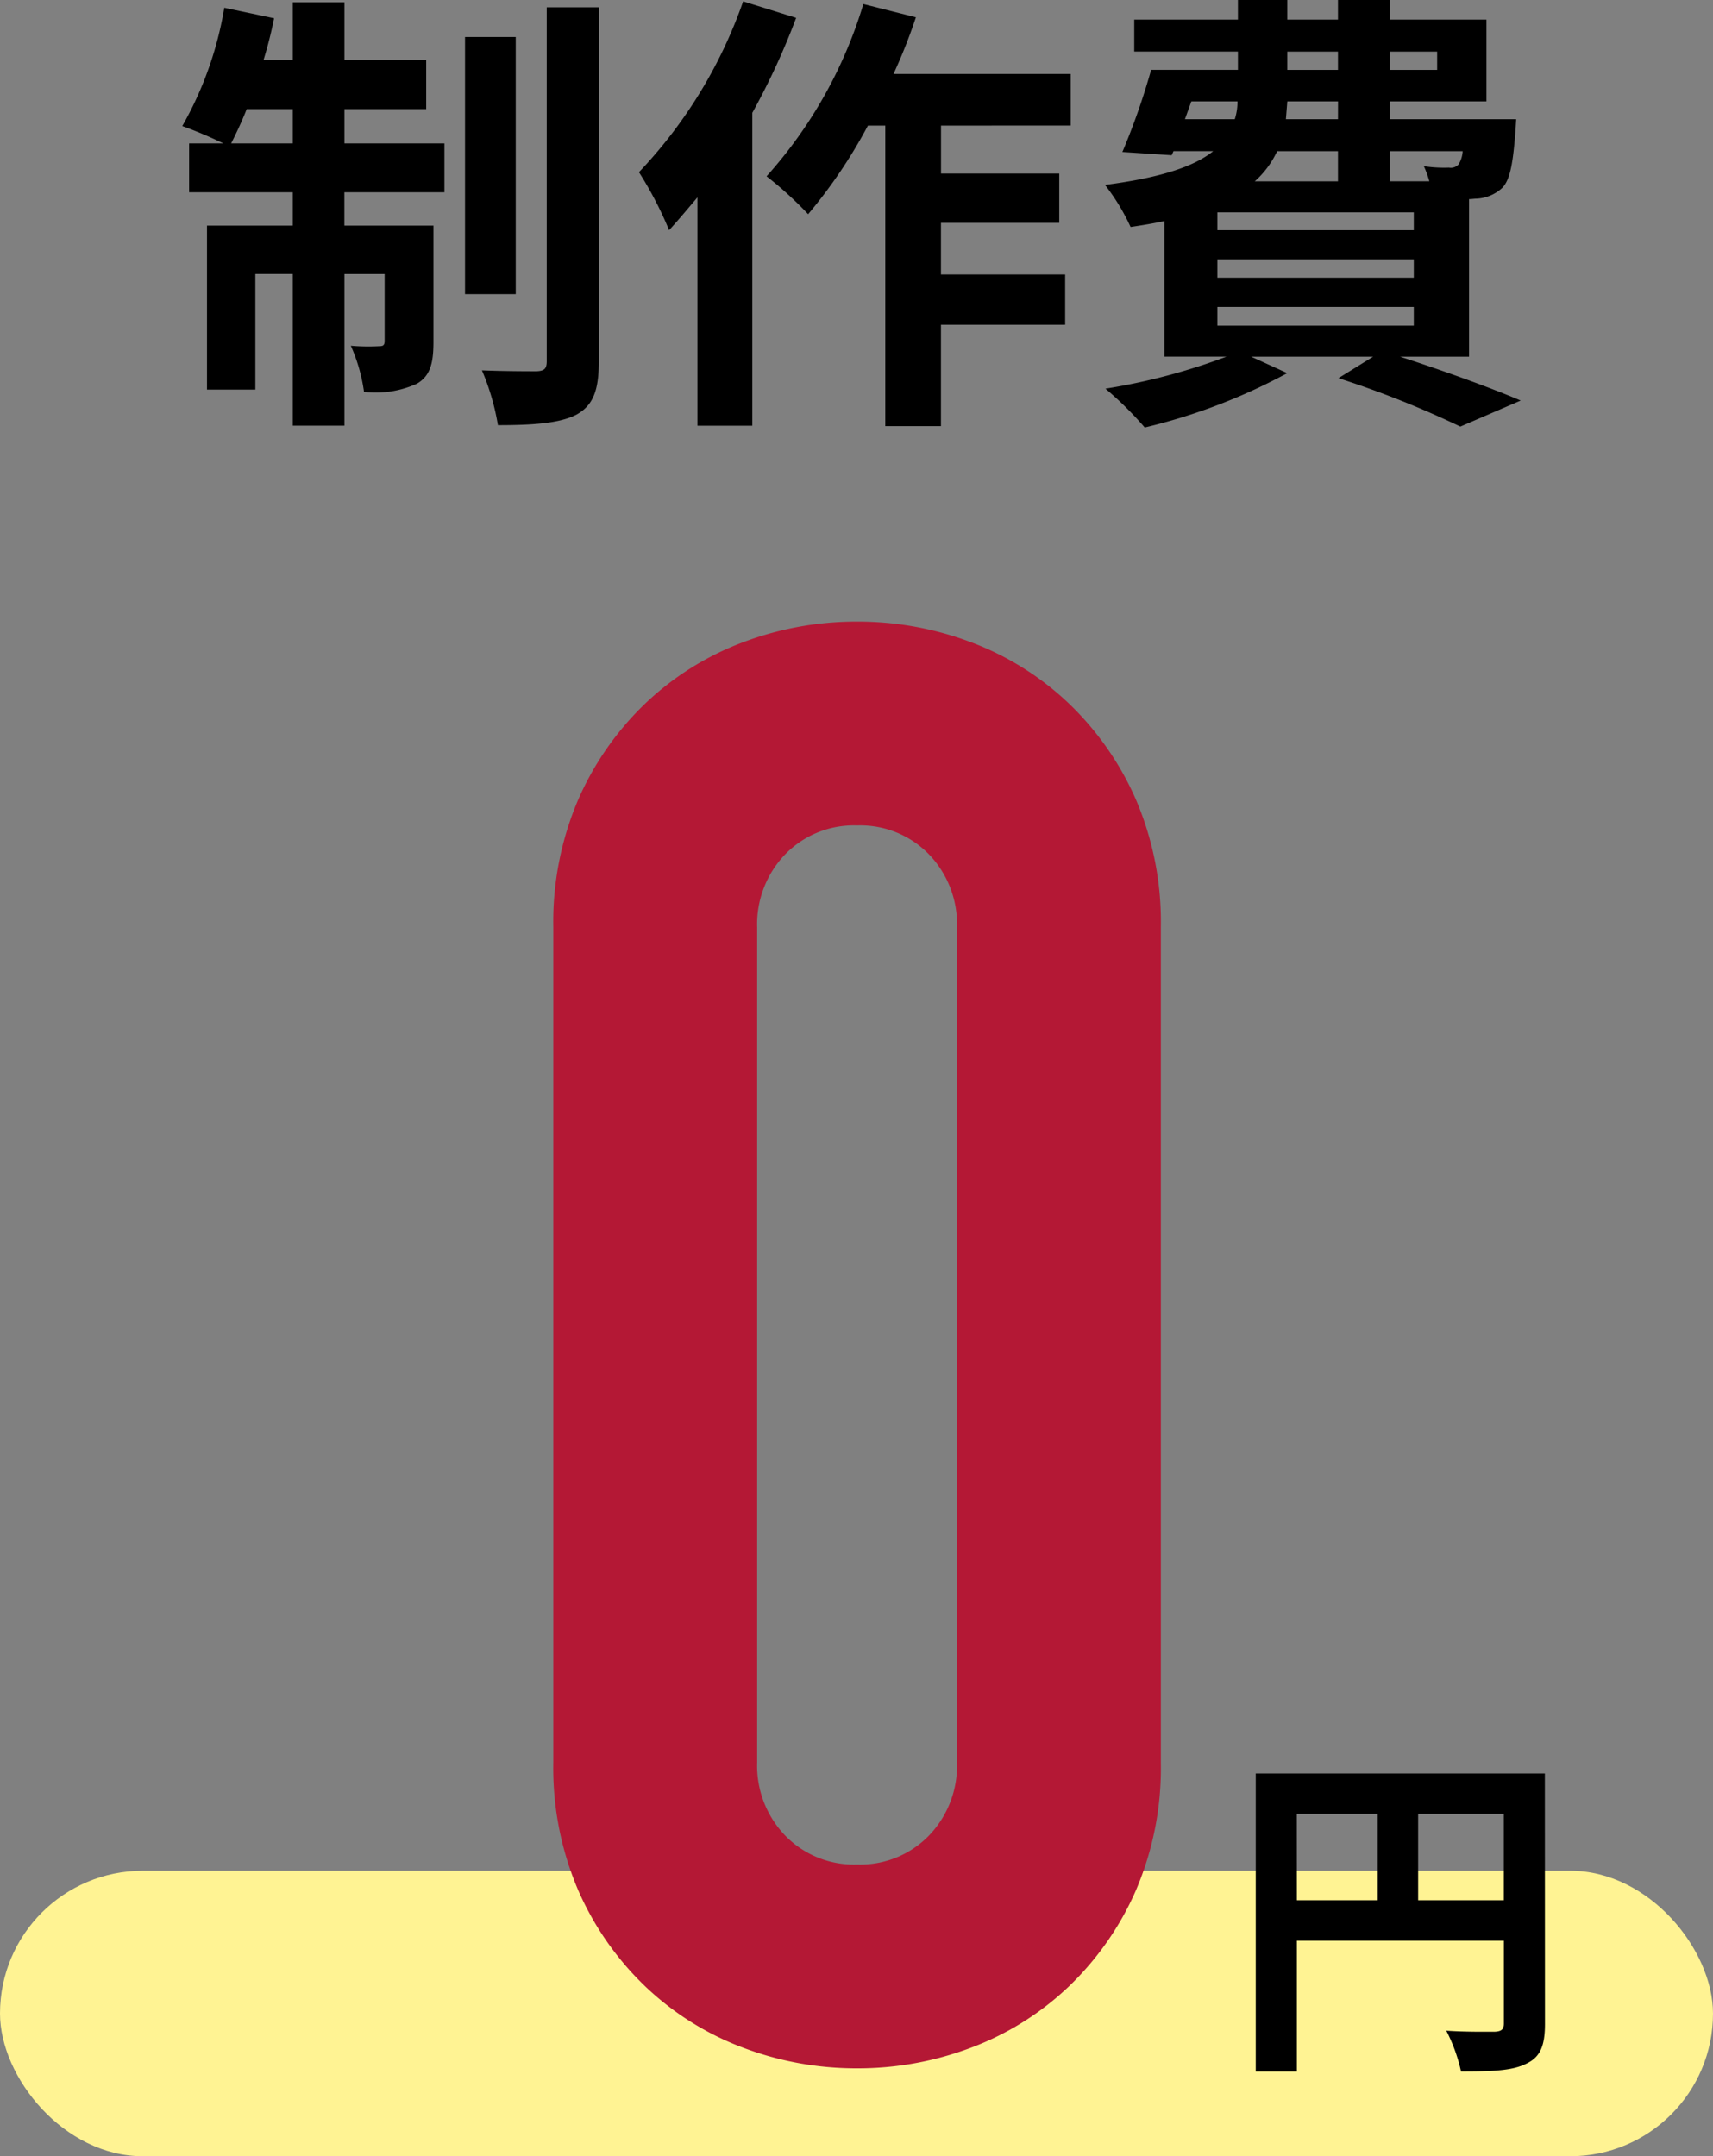
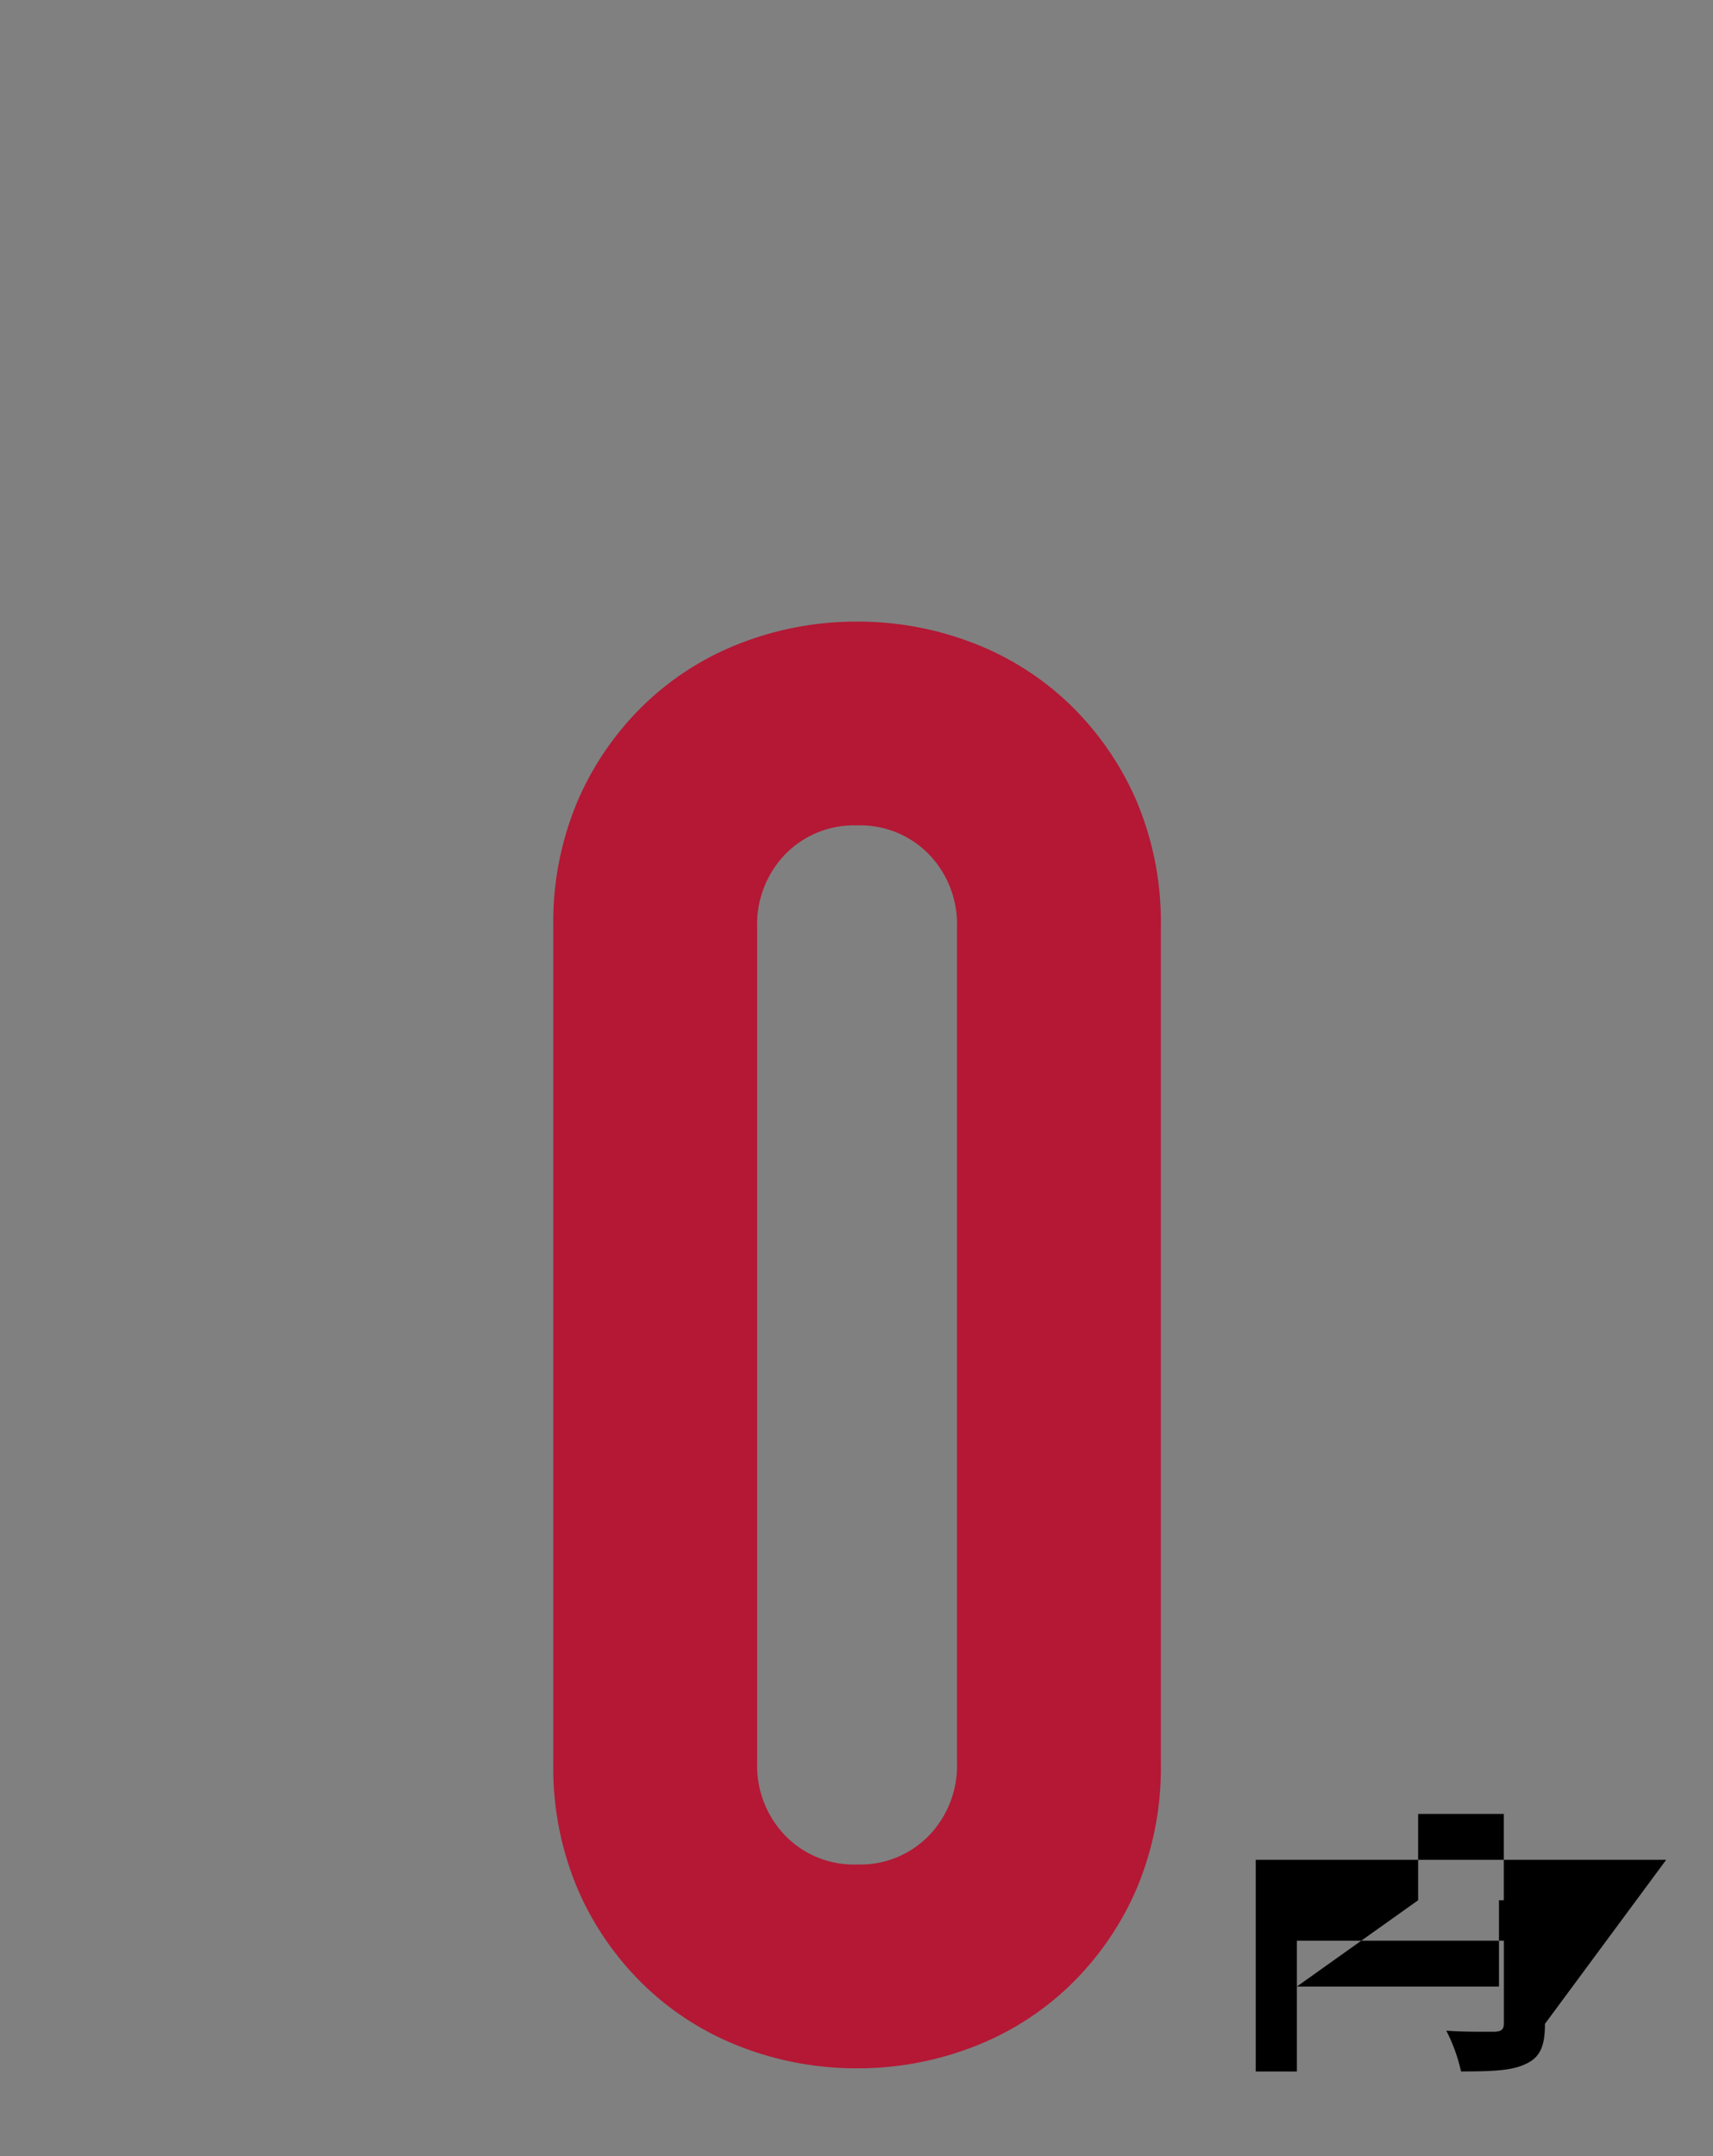
<svg xmlns="http://www.w3.org/2000/svg" width="120" height="151.072" viewBox="0 0 120 151.072">
  <rect x="0" y="0" width="120" height="151.072" fill="#808080" stroke="none" />
  <g transform="translate(-647 -7270.928)">
-     <rect width="120" height="20" rx="10" transform="translate(647 7402)" fill="#fff393" />
-     <path d="M4.192-17.024c.352-.7.736-1.5,1.088-2.4H8.512v2.4Zm7.936-2.4h5.728V-22.88H12.128v-4.032H8.512v4.032H6.464A29.818,29.818,0,0,0,7.2-25.792l-3.488-.736A24.985,24.985,0,0,1,.768-18.24a29.582,29.582,0,0,1,2.88,1.216h-2.4V-13.6H8.512v2.336H2.5V.224H5.888v-8.1H8.512V2.752h3.616V-7.872h2.816V-3.2c0,.32-.1.384-.384.384a14.434,14.434,0,0,1-1.984-.032A11.969,11.969,0,0,1,13.5.384a6.975,6.975,0,0,0,3.712-.576c.928-.544,1.152-1.44,1.152-2.912v-8.16h-6.24V-13.6h7.008v-3.424H12.128Zm12-5.056H20.576V-6.464h3.552ZM26.3-26.56v24.8c0,.544-.192.672-.7.7-.544,0-2.208,0-3.84-.064a16.712,16.712,0,0,1,1.12,3.84c2.464,0,4.32-.128,5.5-.736,1.152-.64,1.568-1.664,1.568-3.712V-26.56Zm13.76-.416a33.29,33.29,0,0,1-7.3,11.968,26,26,0,0,1,2.112,4.064c.64-.7,1.312-1.5,1.984-2.3v16H40.7v-21.92a49.848,49.848,0,0,0,3.072-6.656Zm22.944,8.7v-3.616H50.592a37.82,37.82,0,0,0,1.568-3.968l-3.68-.928A31.767,31.767,0,0,1,41.7-14.72a25.881,25.881,0,0,1,2.912,2.656A35.533,35.533,0,0,0,48.8-18.272h1.216V2.784h3.9v-7.1h8.7V-7.84h-8.7v-3.616h8.288v-3.456H53.92v-3.36ZM73.28-5.568H87.04v1.312H73.28ZM81.728-16.48v2.112H75.9a6.487,6.487,0,0,0,1.568-2.112ZM71.456-19.968h3.232A3.924,3.924,0,0,1,74.5-18.72H71.008Zm6.72-3.488h3.552v1.28H78.176Zm10.5,0v1.28H85.344v-1.28ZM81.728-18.72H78.08l.1-1.248h3.552Zm8.736,2.24a1.951,1.951,0,0,1-.288.928.734.734,0,0,1-.672.224,9.442,9.442,0,0,1-1.76-.1,6.686,6.686,0,0,1,.384,1.056H85.344V-16.48ZM87.04-10.944H73.28v-1.248H87.04Zm0,3.328H73.28V-8.9H87.04ZM90.912-2.08V-13.12c.192,0,.352-.032.48-.032a2.851,2.851,0,0,0,1.856-.768c.544-.576.736-1.728.9-3.808.032-.352.064-.992.064-.992H85.344v-1.248h6.784V-25.7H85.344v-1.376H81.728V-25.7H78.176v-1.376H74.72V-25.7H67.456v2.24H74.72v1.28H68.64a48.356,48.356,0,0,1-2.016,5.76l3.456.224.128-.288h2.784c-1.312,1.056-3.616,1.856-7.584,2.368A14.79,14.79,0,0,1,67.2-11.168c.864-.128,1.632-.256,2.368-.416v9.5H73.92A43.444,43.444,0,0,1,65.44.16a24.589,24.589,0,0,1,2.752,2.72A40.9,40.9,0,0,0,78.176-.928L75.648-2.08h8.544L81.76-.576A67.514,67.514,0,0,1,90.3,2.816L94.528.992C92.512.128,89.152-1.088,86.08-2.08Z" transform="translate(659 7298)" />
    <path d="M4.76-79.1a21.771,21.771,0,0,1,1.75-8.96,20.965,20.965,0,0,1,4.69-6.72,20.177,20.177,0,0,1,6.79-4.27,22.377,22.377,0,0,1,8.05-1.47,22.377,22.377,0,0,1,8.05,1.47,20.177,20.177,0,0,1,6.79,4.27,20.965,20.965,0,0,1,4.69,6.72,21.771,21.771,0,0,1,1.75,8.96v58.52a21.771,21.771,0,0,1-1.75,8.96A20.965,20.965,0,0,1,40.88-4.9,20.178,20.178,0,0,1,34.09-.63,22.377,22.377,0,0,1,26.04.84,22.377,22.377,0,0,1,17.99-.63,20.178,20.178,0,0,1,11.2-4.9a20.965,20.965,0,0,1-4.69-6.72,21.771,21.771,0,0,1-1.75-8.96ZM19.04-20.58A7.061,7.061,0,0,0,21-15.47a6.7,6.7,0,0,0,5.04,2.03,6.7,6.7,0,0,0,5.04-2.03,7.061,7.061,0,0,0,1.96-5.11V-79.1a7.061,7.061,0,0,0-1.96-5.11,6.7,6.7,0,0,0-5.04-2.03A6.7,6.7,0,0,0,21-84.21a7.061,7.061,0,0,0-1.96,5.11Z" transform="translate(681 7415)" fill="#b41835" />
-     <path d="M13.344-9.936v-6.048h6v6.048Zm-8.5-6.048h5.664v6.048H4.848Zm17.376-2.832H1.968V2.064h2.88V-7.1h14.5V-1.3c0,.408-.168.552-.624.576-.48,0-2.04.024-3.408-.072a11.665,11.665,0,0,1,1.032,2.856c2.136,0,3.576-.048,4.536-.528,1.008-.456,1.344-1.248,1.344-2.808Z" transform="translate(733 7414)" />
+     <path d="M13.344-9.936v-6.048h6v6.048Zh5.664v6.048H4.848Zm17.376-2.832H1.968V2.064h2.88V-7.1h14.5V-1.3c0,.408-.168.552-.624.576-.48,0-2.04.024-3.408-.072a11.665,11.665,0,0,1,1.032,2.856c2.136,0,3.576-.048,4.536-.528,1.008-.456,1.344-1.248,1.344-2.808Z" transform="translate(733 7414)" />
  </g>
</svg>